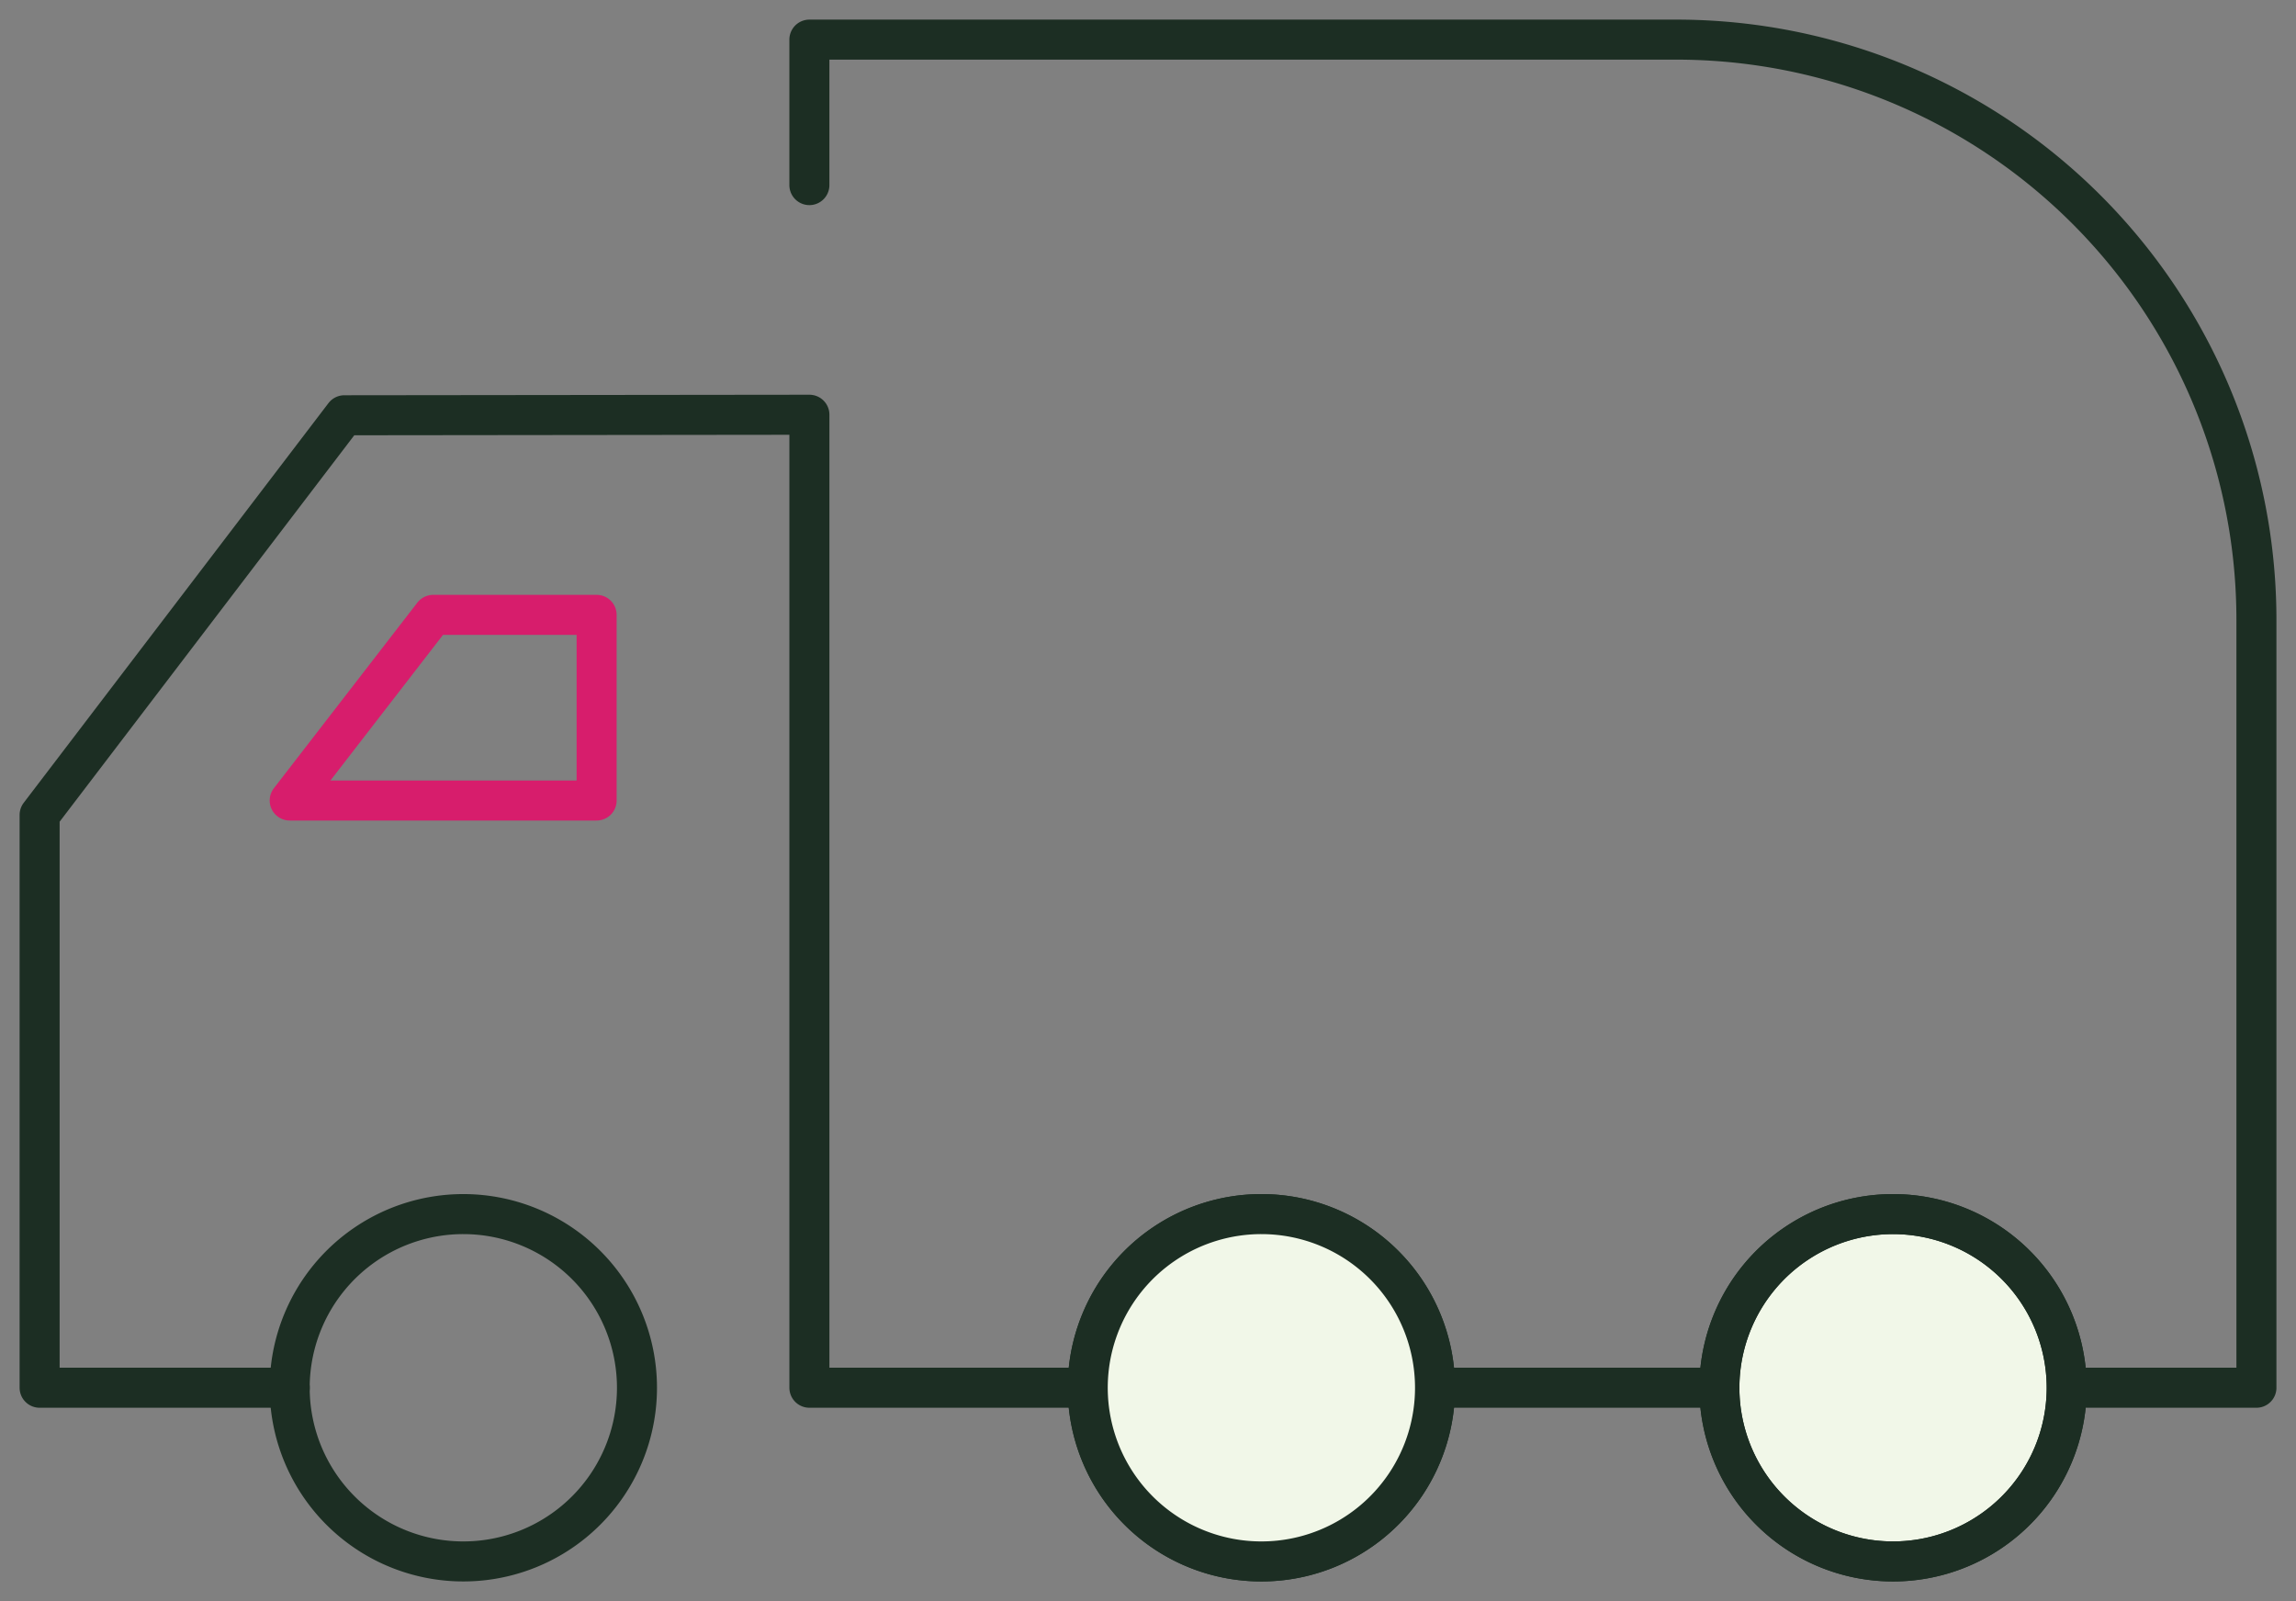
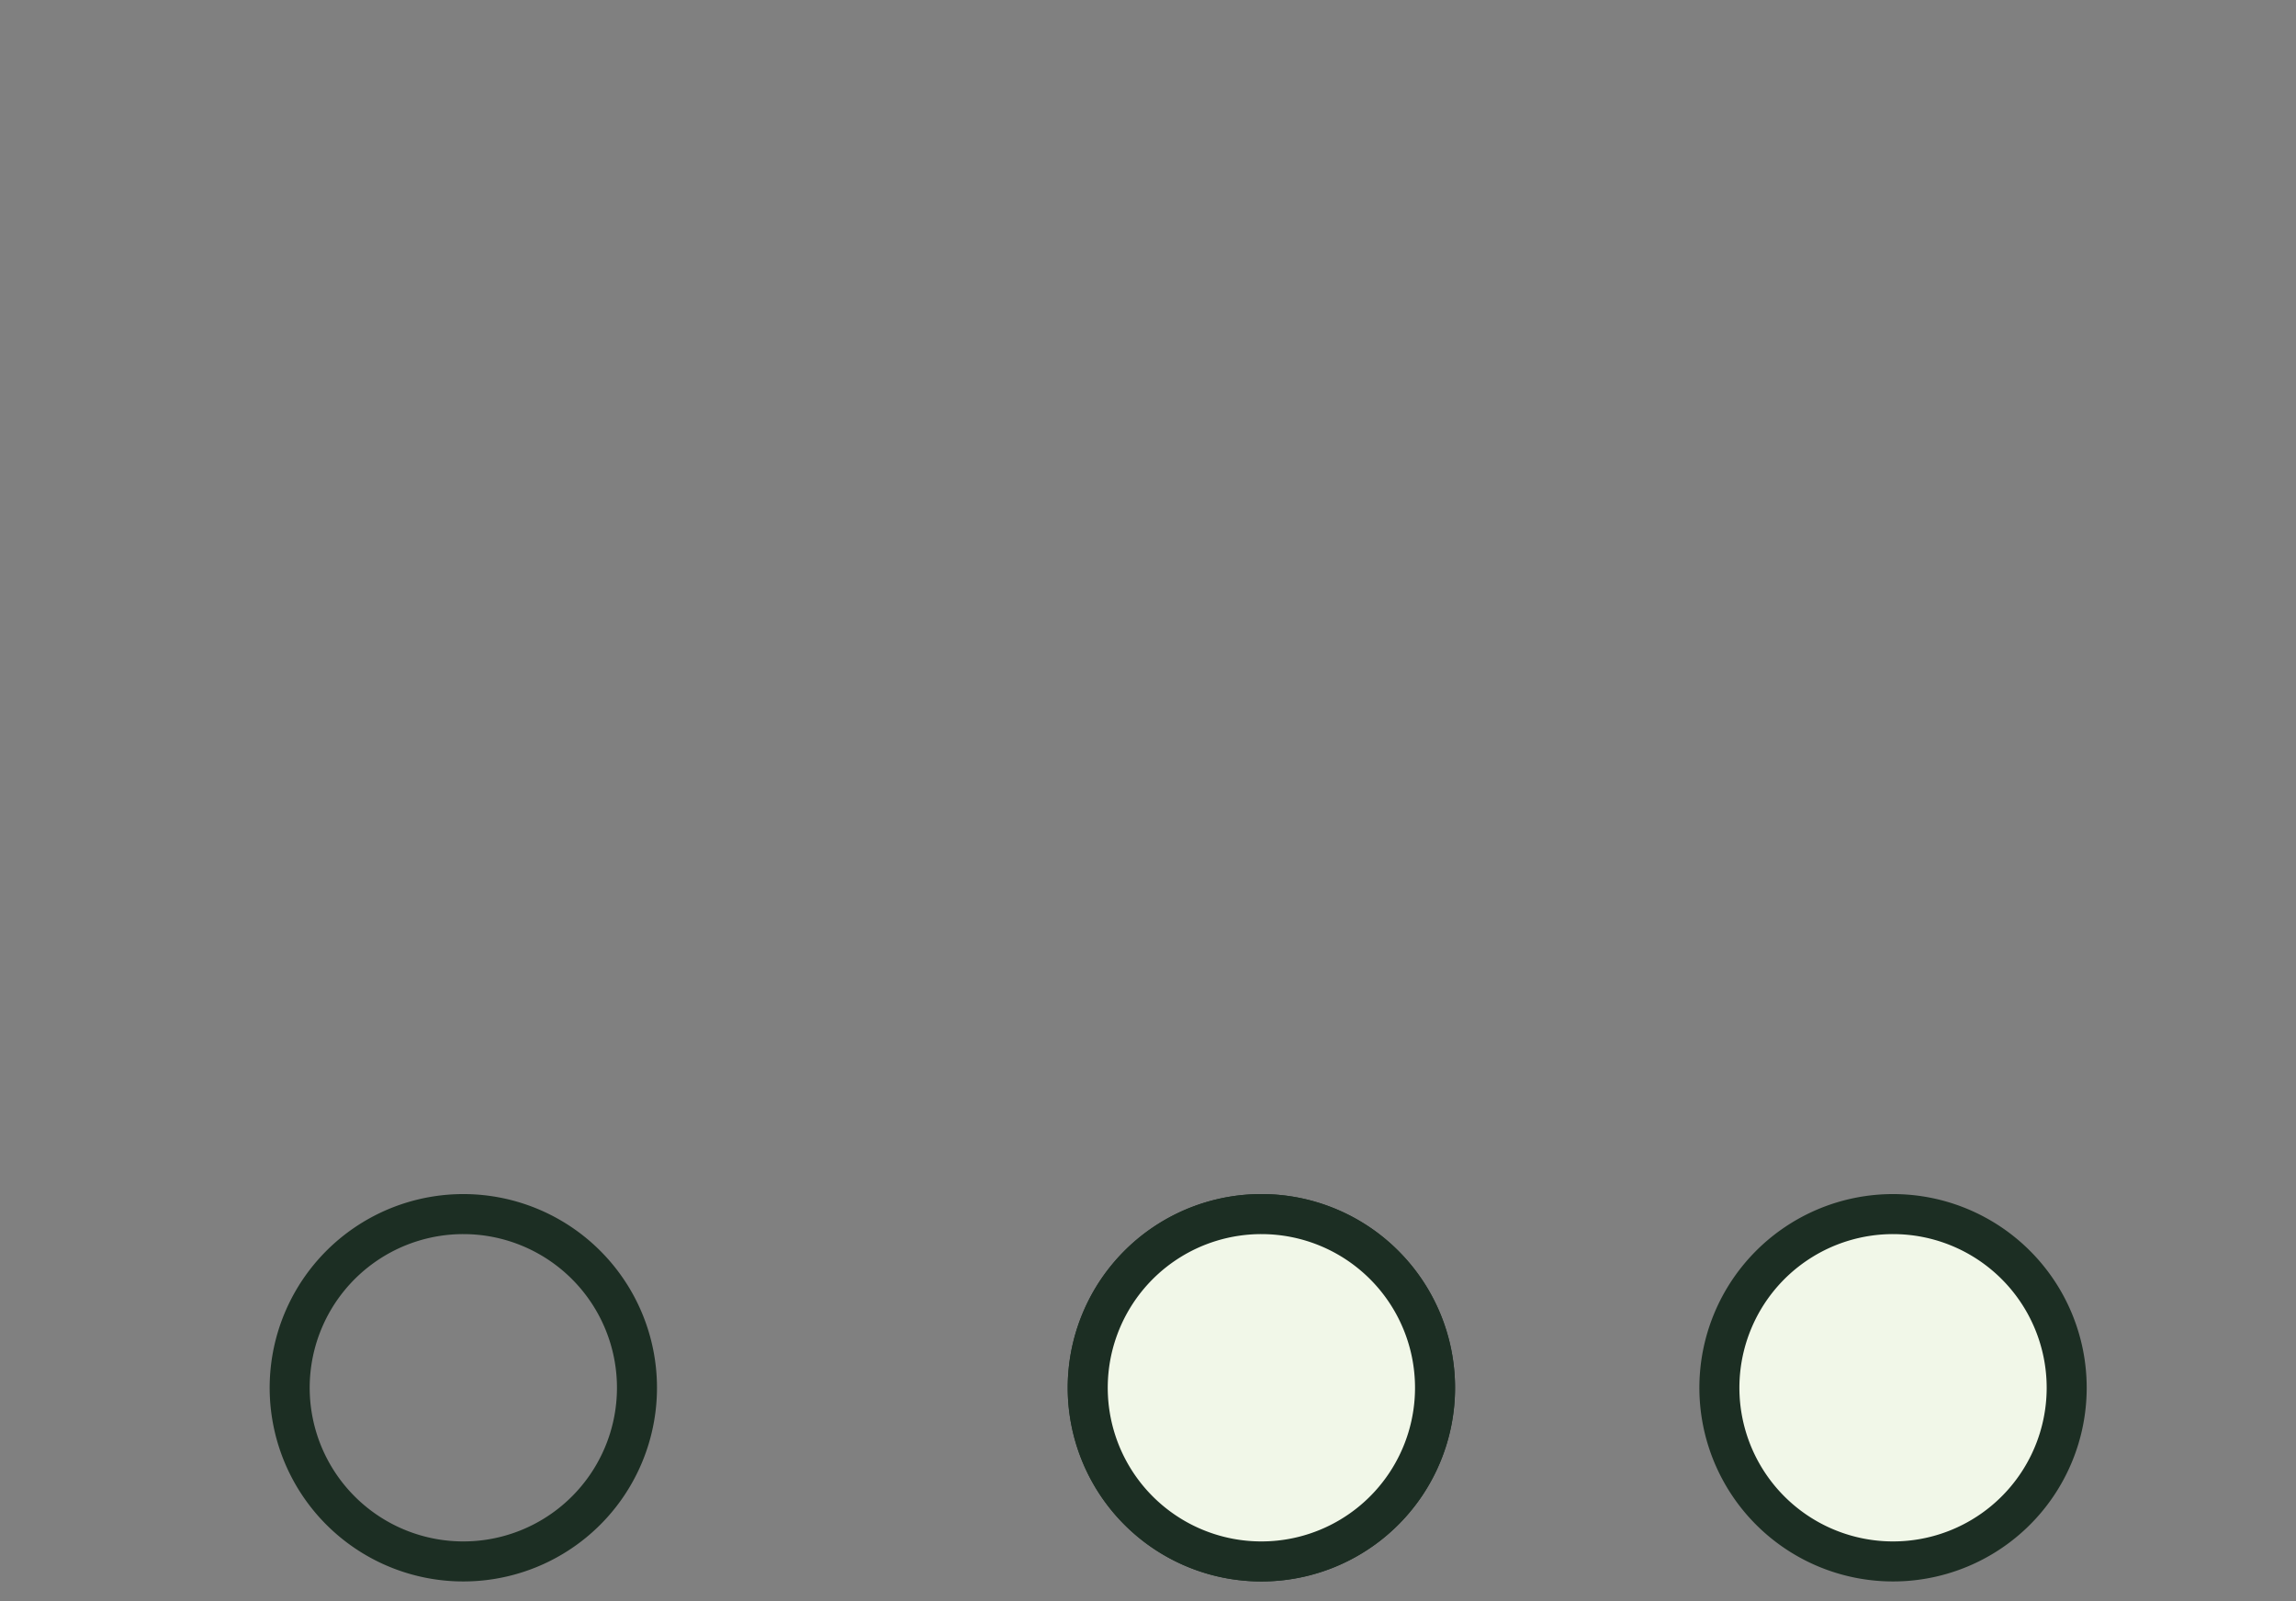
<svg xmlns="http://www.w3.org/2000/svg" width="114.743" height="80" viewBox="0 0 114.743 80">
  <rect x="0" y="0" width="114.743" height="80" fill="#808080" stroke="none" />
  <defs>
    <clipPath id="clip-path">
      <rect id="Rectangle_350" data-name="Rectangle 350" width="114.743" height="80" fill="none" stroke="#1c2e23" stroke-width="2" />
    </clipPath>
  </defs>
  <g id="Group_1087" data-name="Group 1087" transform="translate(0 0)">
    <g id="Group_381" data-name="Group 381" transform="translate(0 0)" clip-path="url(#clip-path)">
-       <path id="Path_473" data-name="Path 473" d="M13.5,68.362H1V39.741L16.23,19.77l23.24-.026V68.362h72.315V29.99A28.99,28.99,0,0,0,82.794,1H39.469V8.269" transform="translate(0.98 0.98)" fill="none" stroke="#1c2e23" stroke-linecap="round" stroke-linejoin="round" stroke-width="2" />
      <path id="Path_474" data-name="Path 474" d="M24.667,39.313a8.678,8.678,0,1,1-8.677-8.677A8.678,8.678,0,0,1,24.667,39.313Z" transform="translate(7.166 30.03)" fill="none" stroke="#1c2e23" stroke-linecap="round" stroke-linejoin="round" stroke-width="2" />
      <path id="Path_475" data-name="Path 475" d="M44.808,39.313a8.678,8.678,0,1,1-8.677-8.677,8.678,8.678,0,0,1,8.677,8.677" transform="translate(26.908 30.03)" fill="#1c2e23" stroke="#1c2e23" stroke-width="2" />
      <path id="Path_476" data-name="Path 476" d="M44.808,39.313a8.678,8.678,0,1,1-8.677-8.677A8.678,8.678,0,0,1,44.808,39.313Z" transform="translate(26.908 30.03)" fill="#f1f7e8" stroke="#1c2e23" stroke-linecap="round" stroke-linejoin="round" stroke-width="2" />
      <path id="Path_477" data-name="Path 477" d="M60.749,39.313a8.678,8.678,0,1,1-8.677-8.677,8.678,8.678,0,0,1,8.677,8.677" transform="translate(42.534 30.03)" fill="#f1f7e8" stroke="#1c2e23" stroke-width="2" />
-       <path id="Path_478" data-name="Path 478" d="M60.749,39.313a8.678,8.678,0,1,1-8.677-8.677A8.678,8.678,0,0,1,60.749,39.313Z" transform="translate(42.534 30.03)" fill="none" stroke="#1c2e23" stroke-linecap="round" stroke-linejoin="round" stroke-width="2" />
-       <path id="Path_479" data-name="Path 479" d="M14.483,15.515,7.311,24.792H22.65V15.515Z" transform="translate(7.166 15.208)" fill="none" stroke="#d71d6c" stroke-linecap="round" stroke-linejoin="round" stroke-width="2" />
    </g>
  </g>
</svg>